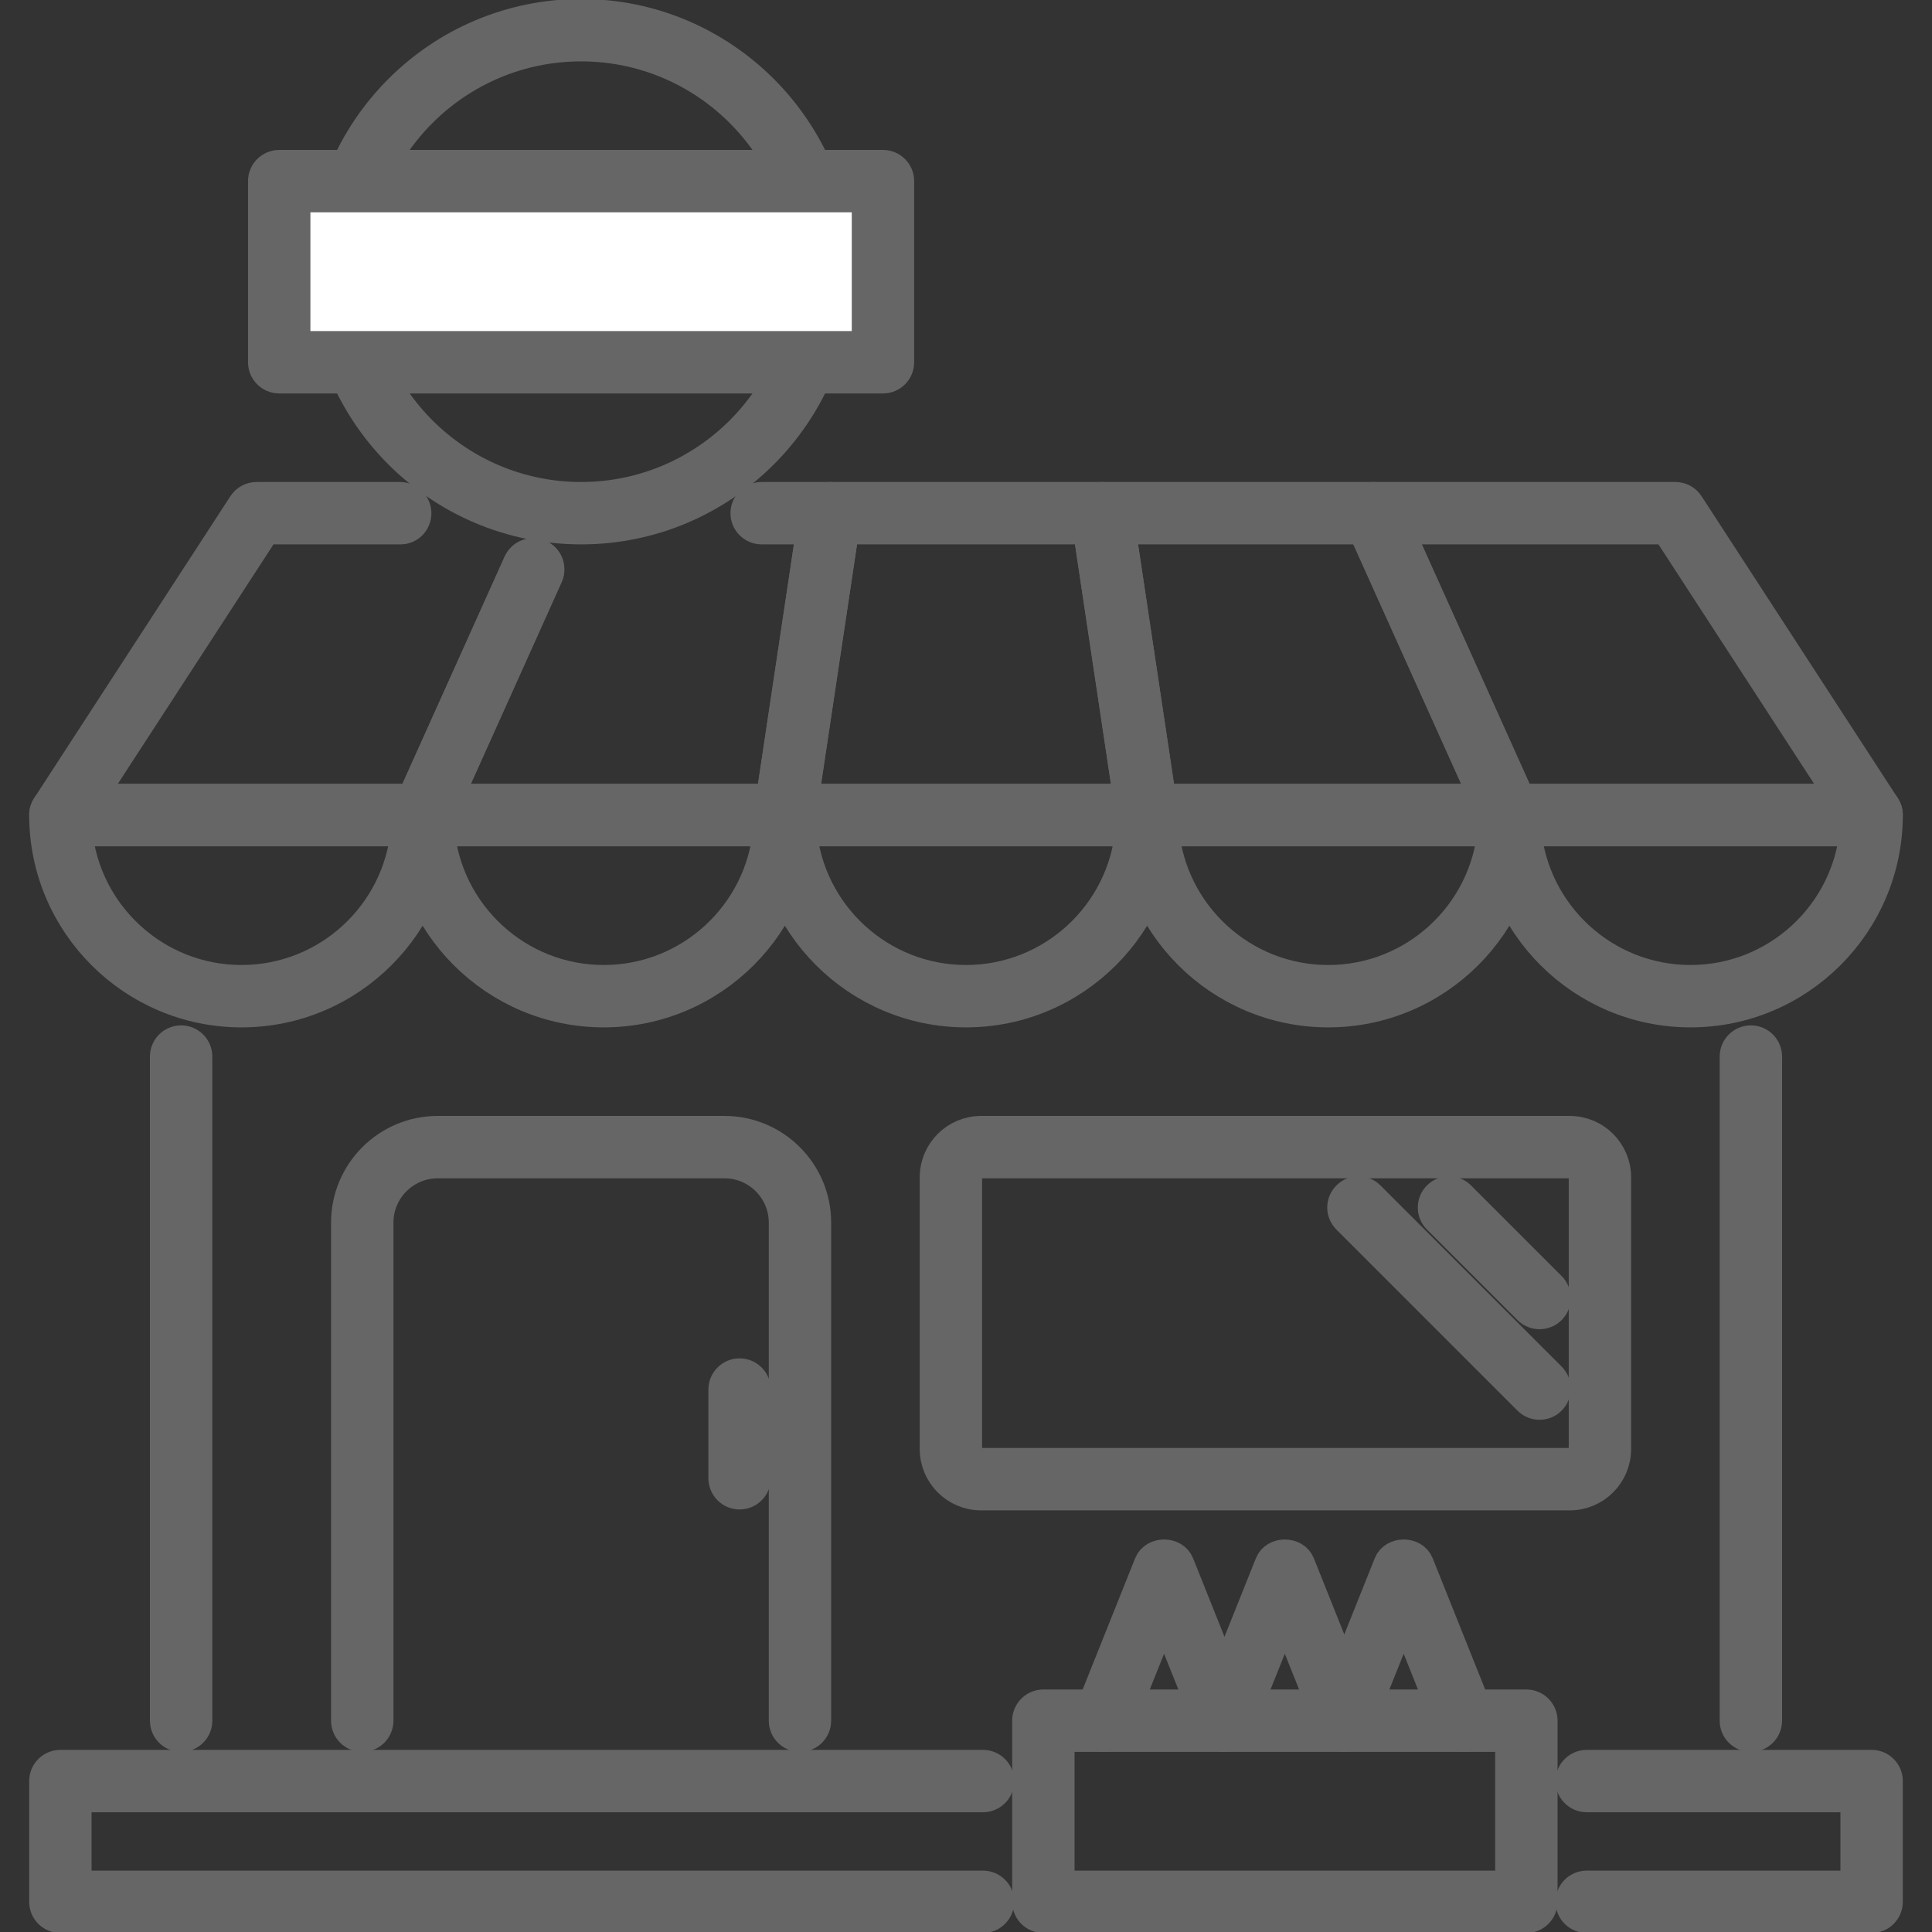
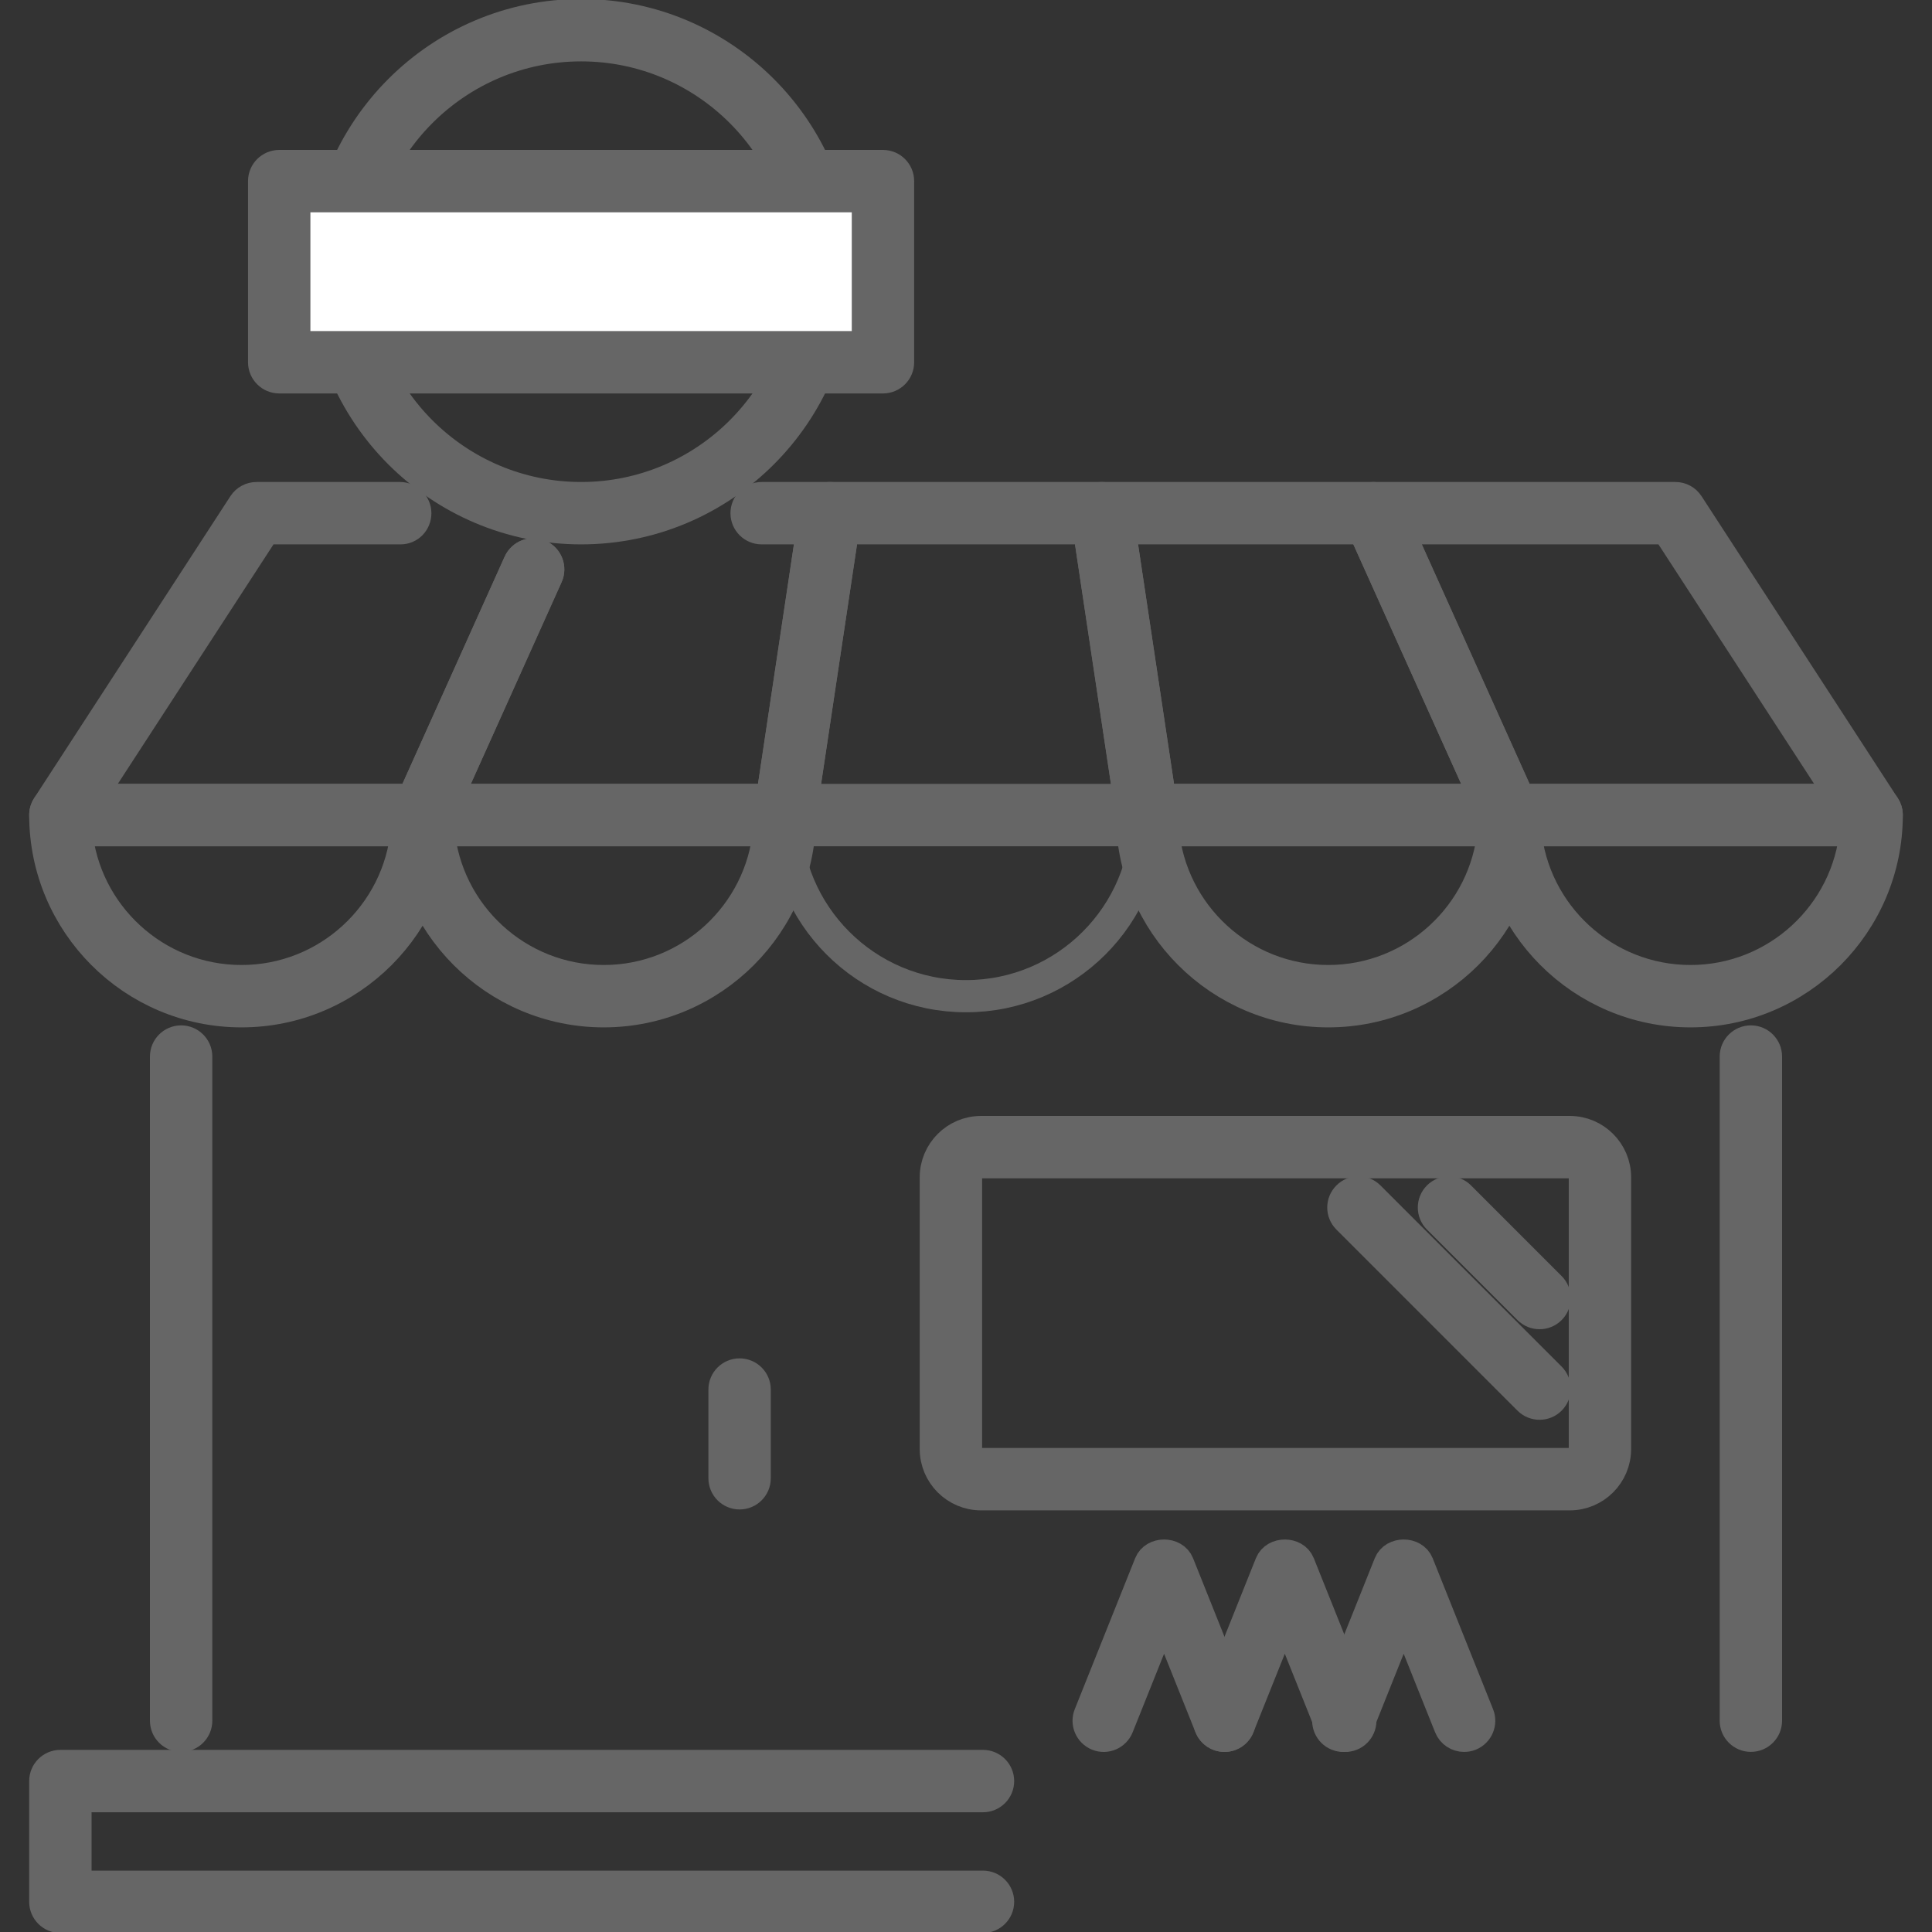
<svg xmlns="http://www.w3.org/2000/svg" width="48" height="48" viewBox="0 0 48 48" fill="none">
  <rect x="0" y="0" width="48" height="48" fill="#333333" stroke="none" />
  <g clip-path="url(#clip0_6180_68109)">
    <path d="M30.421 43.126C30.273 43.126 30.132 43.037 30.073 42.89L28.921 40.011L27.769 42.89C27.692 43.082 27.474 43.177 27.283 43.1C27.09 43.022 26.997 42.804 27.074 42.612L28.574 38.862C28.687 38.577 29.157 38.577 29.27 38.862L30.77 42.612C30.847 42.804 30.754 43.022 30.562 43.1C30.516 43.118 30.468 43.126 30.421 43.126Z" fill="#666666" stroke="#666666" stroke-width="0.8" />
    <path d="M33.421 43.126C33.273 43.126 33.132 43.037 33.073 42.89L31.921 40.011L30.769 42.89C30.692 43.082 30.473 43.177 30.283 43.1C30.09 43.022 29.997 42.804 30.074 42.612L31.574 38.862C31.687 38.577 32.157 38.577 32.27 38.862L33.77 42.612C33.847 42.804 33.754 43.022 33.562 43.1C33.516 43.118 33.468 43.126 33.421 43.126Z" fill="#666666" stroke="#666666" stroke-width="0.8" />
    <path d="M36.374 43.126C36.226 43.126 36.085 43.037 36.026 42.89L34.874 40.011L33.722 42.89C33.645 43.082 33.426 43.177 33.236 43.1C33.043 43.022 32.95 42.804 33.027 42.612L34.527 38.862C34.64 38.577 35.11 38.577 35.223 38.862L36.723 42.612C36.8 42.804 36.707 43.022 36.515 43.1C36.469 43.118 36.421 43.126 36.374 43.126Z" fill="#666666" stroke="#666666" stroke-width="0.8" />
    <path d="M43.5 43.125C43.293 43.125 43.125 42.957 43.125 42.75V26.25C43.125 26.043 43.293 25.875 43.5 25.875C43.707 25.875 43.875 26.043 43.875 26.25V42.75C43.875 42.957 43.707 43.125 43.5 43.125Z" fill="#666666" stroke="#666666" stroke-width="0.8" />
    <path d="M4.5 43.125C4.293 43.125 4.125 42.957 4.125 42.75V26.25C4.125 26.043 4.293 25.875 4.5 25.875C4.707 25.875 4.875 26.043 4.875 26.25V42.75C4.875 42.957 4.707 43.125 4.5 43.125Z" fill="#666666" stroke="#666666" stroke-width="0.8" />
    <path d="M6 24.75C8.486 24.75 10.5 22.735 10.5 20.25H1.5C1.5 22.735 3.514 24.75 6 24.75Z" stroke="#666666" stroke-width="0.8" />
    <path d="M6 25.125C3.312 25.125 1.125 22.938 1.125 20.25C1.125 20.043 1.293 19.875 1.5 19.875H10.5C10.707 19.875 10.875 20.043 10.875 20.25C10.875 22.938 8.688 25.125 6 25.125ZM1.891 20.625C2.081 22.724 3.851 24.375 6 24.375C8.149 24.375 9.918 22.724 10.108 20.625H1.891Z" fill="#666666" stroke="#666666" stroke-width="0.8" />
    <path d="M24 24.75C26.485 24.75 28.5 22.735 28.5 20.25H19.5C19.5 22.735 21.515 24.75 24 24.75Z" stroke="#666666" stroke-width="0.8" />
-     <path d="M24 25.125C21.312 25.125 19.125 22.938 19.125 20.25C19.125 20.043 19.293 19.875 19.5 19.875H28.5C28.707 19.875 28.875 20.043 28.875 20.25C28.875 22.938 26.688 25.125 24 25.125ZM19.892 20.625C20.081 22.724 21.851 24.375 24 24.375C26.149 24.375 27.919 22.724 28.108 20.625H19.892Z" fill="#666666" stroke="#666666" stroke-width="0.8" />
-     <path d="M42 24.75C44.486 24.75 46.5 22.735 46.5 20.25H37.5C37.5 22.735 39.514 24.75 42 24.75Z" stroke="#666666" stroke-width="0.8" />
    <path d="M42 25.125C39.312 25.125 37.125 22.938 37.125 20.25C37.125 20.043 37.293 19.875 37.5 19.875H46.5C46.707 19.875 46.875 20.043 46.875 20.25C46.875 22.938 44.688 25.125 42 25.125ZM37.892 20.625C38.081 22.724 39.851 24.375 42 24.375C44.149 24.375 45.919 22.724 46.108 20.625H37.892Z" fill="#666666" stroke="#666666" stroke-width="0.8" />
    <path d="M20.625 12.75L19.5 20.25H28.5L27.375 12.75H20.625Z" stroke="#666666" stroke-width="0.8" />
    <path d="M28.5 20.625H19.5C19.391 20.625 19.287 20.578 19.216 20.494C19.145 20.412 19.113 20.302 19.129 20.195L20.254 12.694C20.282 12.511 20.439 12.375 20.625 12.375H27.375C27.561 12.375 27.719 12.511 27.746 12.694L28.871 20.195C28.887 20.302 28.855 20.412 28.785 20.494C28.714 20.577 28.61 20.625 28.5 20.625ZM19.936 19.875H28.064L27.052 13.125H20.948L19.936 19.875Z" fill="#666666" stroke="#666666" stroke-width="0.8" />
    <path d="M34.125 12.75L37.5 20.25H46.5L41.625 12.75H34.125Z" stroke="#666666" stroke-width="0.8" />
    <path d="M46.5 20.625H37.5C37.353 20.625 37.219 20.539 37.158 20.404L33.783 12.904C33.731 12.787 33.741 12.653 33.81 12.546C33.879 12.439 33.997 12.375 34.125 12.375H41.625C41.752 12.375 41.87 12.439 41.939 12.546L46.814 20.046C46.89 20.162 46.895 20.308 46.83 20.429C46.765 20.55 46.638 20.625 46.5 20.625ZM37.742 19.875H45.809L41.421 13.125H34.705L37.742 19.875Z" fill="#666666" stroke="#666666" stroke-width="0.8" />
    <path d="M15 25.125C12.312 25.125 10.125 22.938 10.125 20.25C10.125 20.043 10.293 19.875 10.5 19.875H19.5C19.707 19.875 19.875 20.043 19.875 20.25C19.875 22.938 17.688 25.125 15 25.125ZM10.892 20.625C11.081 22.724 12.851 24.375 15 24.375C17.149 24.375 18.918 22.724 19.108 20.625H10.892Z" fill="#666666" stroke="#666666" stroke-width="0.8" />
    <path d="M33 25.125C30.312 25.125 28.125 22.938 28.125 20.25C28.125 20.043 28.293 19.875 28.5 19.875H37.5C37.707 19.875 37.875 20.043 37.875 20.25C37.875 22.938 35.688 25.125 33 25.125ZM28.892 20.625C29.081 22.724 30.851 24.375 33 24.375C35.149 24.375 36.919 22.724 37.108 20.625H28.892Z" fill="#666666" stroke="#666666" stroke-width="0.8" />
    <path d="M37.501 20.625H28.5C28.315 20.625 28.157 20.489 28.13 20.305L27.005 12.806C26.989 12.697 27.021 12.588 27.091 12.505C27.162 12.423 27.266 12.375 27.375 12.375H34.126C34.273 12.375 34.407 12.461 34.468 12.596L37.843 20.096C37.894 20.212 37.885 20.347 37.816 20.454C37.746 20.561 37.628 20.625 37.501 20.625ZM28.824 19.875H36.921L33.883 13.125H27.811L28.824 19.875Z" fill="#666666" stroke="#666666" stroke-width="0.8" />
-     <path d="M19.875 43.125C19.668 43.125 19.5 42.957 19.5 42.75V30.375C19.5 29.548 18.827 28.875 18 28.875H10.875C10.048 28.875 9.375 29.548 9.375 30.375V42.75C9.375 42.957 9.207 43.125 9 43.125C8.793 43.125 8.625 42.957 8.625 42.75V30.375C8.625 29.134 9.634 28.125 10.875 28.125H18C19.241 28.125 20.25 29.134 20.25 30.375V42.75C20.25 42.957 20.082 43.125 19.875 43.125Z" fill="#666666" stroke="#666666" stroke-width="0.8" />
    <path d="M39 36.75H24.375C23.961 36.75 23.625 36.414 23.625 36V29.25C23.625 28.836 23.961 28.5 24.375 28.5H39C39.414 28.5 39.75 28.836 39.75 29.25V36C39.75 36.414 39.414 36.75 39 36.75Z" stroke="#666666" stroke-width="0.8" />
    <path d="M39 37.125H24.375C23.755 37.125 23.25 36.62 23.25 36V29.25C23.25 28.63 23.755 28.125 24.375 28.125H39C39.62 28.125 40.125 28.63 40.125 29.25V36C40.125 36.62 39.62 37.125 39 37.125ZM24.375 28.875C24.168 28.875 24 29.043 24 29.25V36C24 36.207 24.168 36.375 24.375 36.375H39C39.206 36.375 39.375 36.207 39.375 36V29.25C39.375 29.043 39.206 28.875 39 28.875H24.375Z" fill="#666666" stroke="#666666" stroke-width="0.8" />
    <path d="M18.375 37.102C18.168 37.102 18 36.934 18 36.727V34.523C18 34.316 18.168 34.148 18.375 34.148C18.582 34.148 18.75 34.316 18.75 34.523V36.727C18.75 36.934 18.582 37.102 18.375 37.102Z" fill="#666666" stroke="#666666" stroke-width="0.8" />
    <path d="M14.438 13.125C10.922 13.125 8.062 10.265 8.062 6.75C8.062 3.235 10.922 0.375 14.438 0.375C17.953 0.375 20.812 3.235 20.812 6.75C20.812 10.265 17.953 13.125 14.438 13.125ZM14.438 1.125C11.335 1.125 8.812 3.648 8.812 6.75C8.812 9.852 11.335 12.375 14.438 12.375C17.54 12.375 20.062 9.852 20.062 6.75C20.062 3.648 17.54 1.125 14.438 1.125Z" fill="#666666" stroke="#666666" stroke-width="0.8" />
    <path d="M19.5 20.625H10.5C10.373 20.625 10.254 20.561 10.185 20.453C10.116 20.346 10.106 20.212 10.158 20.096L12.904 13.992C12.99 13.804 13.213 13.72 13.4 13.804C13.589 13.889 13.673 14.111 13.588 14.3L11.08 19.875H19.177L20.189 13.125H18.923C18.716 13.125 18.548 12.957 18.548 12.75C18.548 12.543 18.716 12.375 18.923 12.375H20.625C20.734 12.375 20.838 12.422 20.909 12.505C20.98 12.588 21.012 12.697 20.996 12.806L19.871 20.305C19.843 20.489 19.686 20.625 19.5 20.625Z" fill="#666666" stroke="#666666" stroke-width="0.8" />
    <path d="M10.5 20.625H1.5C1.362 20.625 1.236 20.549 1.17 20.428C1.105 20.308 1.11 20.161 1.185 20.045L6.06 12.545C6.129 12.439 6.248 12.375 6.375 12.375H9.936C10.143 12.375 10.318 12.543 10.318 12.75C10.318 12.957 10.158 13.125 9.951 13.125H6.578L2.19 19.875H10.257L12.903 13.993C12.989 13.805 13.212 13.72 13.399 13.805C13.588 13.889 13.672 14.112 13.587 14.3L10.841 20.404C10.781 20.539 10.647 20.625 10.5 20.625Z" fill="#666666" stroke="#666666" stroke-width="0.8" />
-     <path d="M37.922 47.625H25.922C25.715 47.625 25.547 47.457 25.547 47.25V42.75C25.547 42.543 25.715 42.375 25.922 42.375H37.922C38.129 42.375 38.297 42.543 38.297 42.75V47.25C38.297 47.457 38.13 47.625 37.922 47.625ZM26.297 46.875H37.547V43.125H26.297V46.875Z" fill="#666666" stroke="#666666" stroke-width="0.8" />
-     <path d="M46.5 47.625H39.422C39.215 47.625 39.047 47.457 39.047 47.25C39.047 47.043 39.215 46.875 39.422 46.875H46.125V44.625H39.422C39.215 44.625 39.047 44.457 39.047 44.25C39.047 44.043 39.215 43.875 39.422 43.875H46.5C46.707 43.875 46.875 44.043 46.875 44.25V47.25C46.875 47.457 46.707 47.625 46.5 47.625Z" fill="#666666" stroke="#666666" stroke-width="0.8" />
    <path d="M24.422 47.625H1.5C1.293 47.625 1.125 47.457 1.125 47.25V44.25C1.125 44.043 1.293 43.875 1.5 43.875H24.422C24.628 43.875 24.797 44.043 24.797 44.25C24.797 44.457 24.628 44.625 24.422 44.625H1.875V46.875H24.422C24.628 46.875 24.797 47.043 24.797 47.25C24.797 47.457 24.629 47.625 24.422 47.625Z" fill="#666666" stroke="#666666" stroke-width="0.8" />
    <path d="M21.938 4.5H6.938V9H21.938V4.5Z" fill="white" stroke="#666666" stroke-width="0.8" />
    <path d="M21.938 9.375H6.938C6.731 9.375 6.562 9.207 6.562 9V4.5C6.562 4.293 6.731 4.125 6.938 4.125H21.938C22.145 4.125 22.312 4.293 22.312 4.5V9C22.312 9.207 22.145 9.375 21.938 9.375ZM7.312 8.625H21.562V4.875H7.312V8.625Z" fill="#666666" stroke="#666666" stroke-width="0.8" />
    <path d="M38.25 32.624C38.154 32.624 38.058 32.588 37.985 32.515L35.735 30.265C35.588 30.119 35.588 29.881 35.735 29.735C35.881 29.588 36.119 29.588 36.265 29.735L38.515 31.985C38.661 32.131 38.661 32.369 38.515 32.515C38.442 32.588 38.346 32.624 38.25 32.624Z" fill="#666666" stroke="#666666" stroke-width="0.8" />
    <path d="M38.25 34.874C38.154 34.874 38.058 34.838 37.985 34.765L33.485 30.265C33.338 30.119 33.338 29.881 33.485 29.735C33.631 29.588 33.869 29.588 34.015 29.735L38.515 34.235C38.661 34.381 38.661 34.619 38.515 34.765C38.442 34.838 38.346 34.874 38.25 34.874Z" fill="#666666" stroke="#666666" stroke-width="0.8" />
  </g>
  <defs>
    <clipPath id="clip0_6180_68109">
      <rect width="48" height="48" fill="white" />
    </clipPath>
  </defs>
</svg>